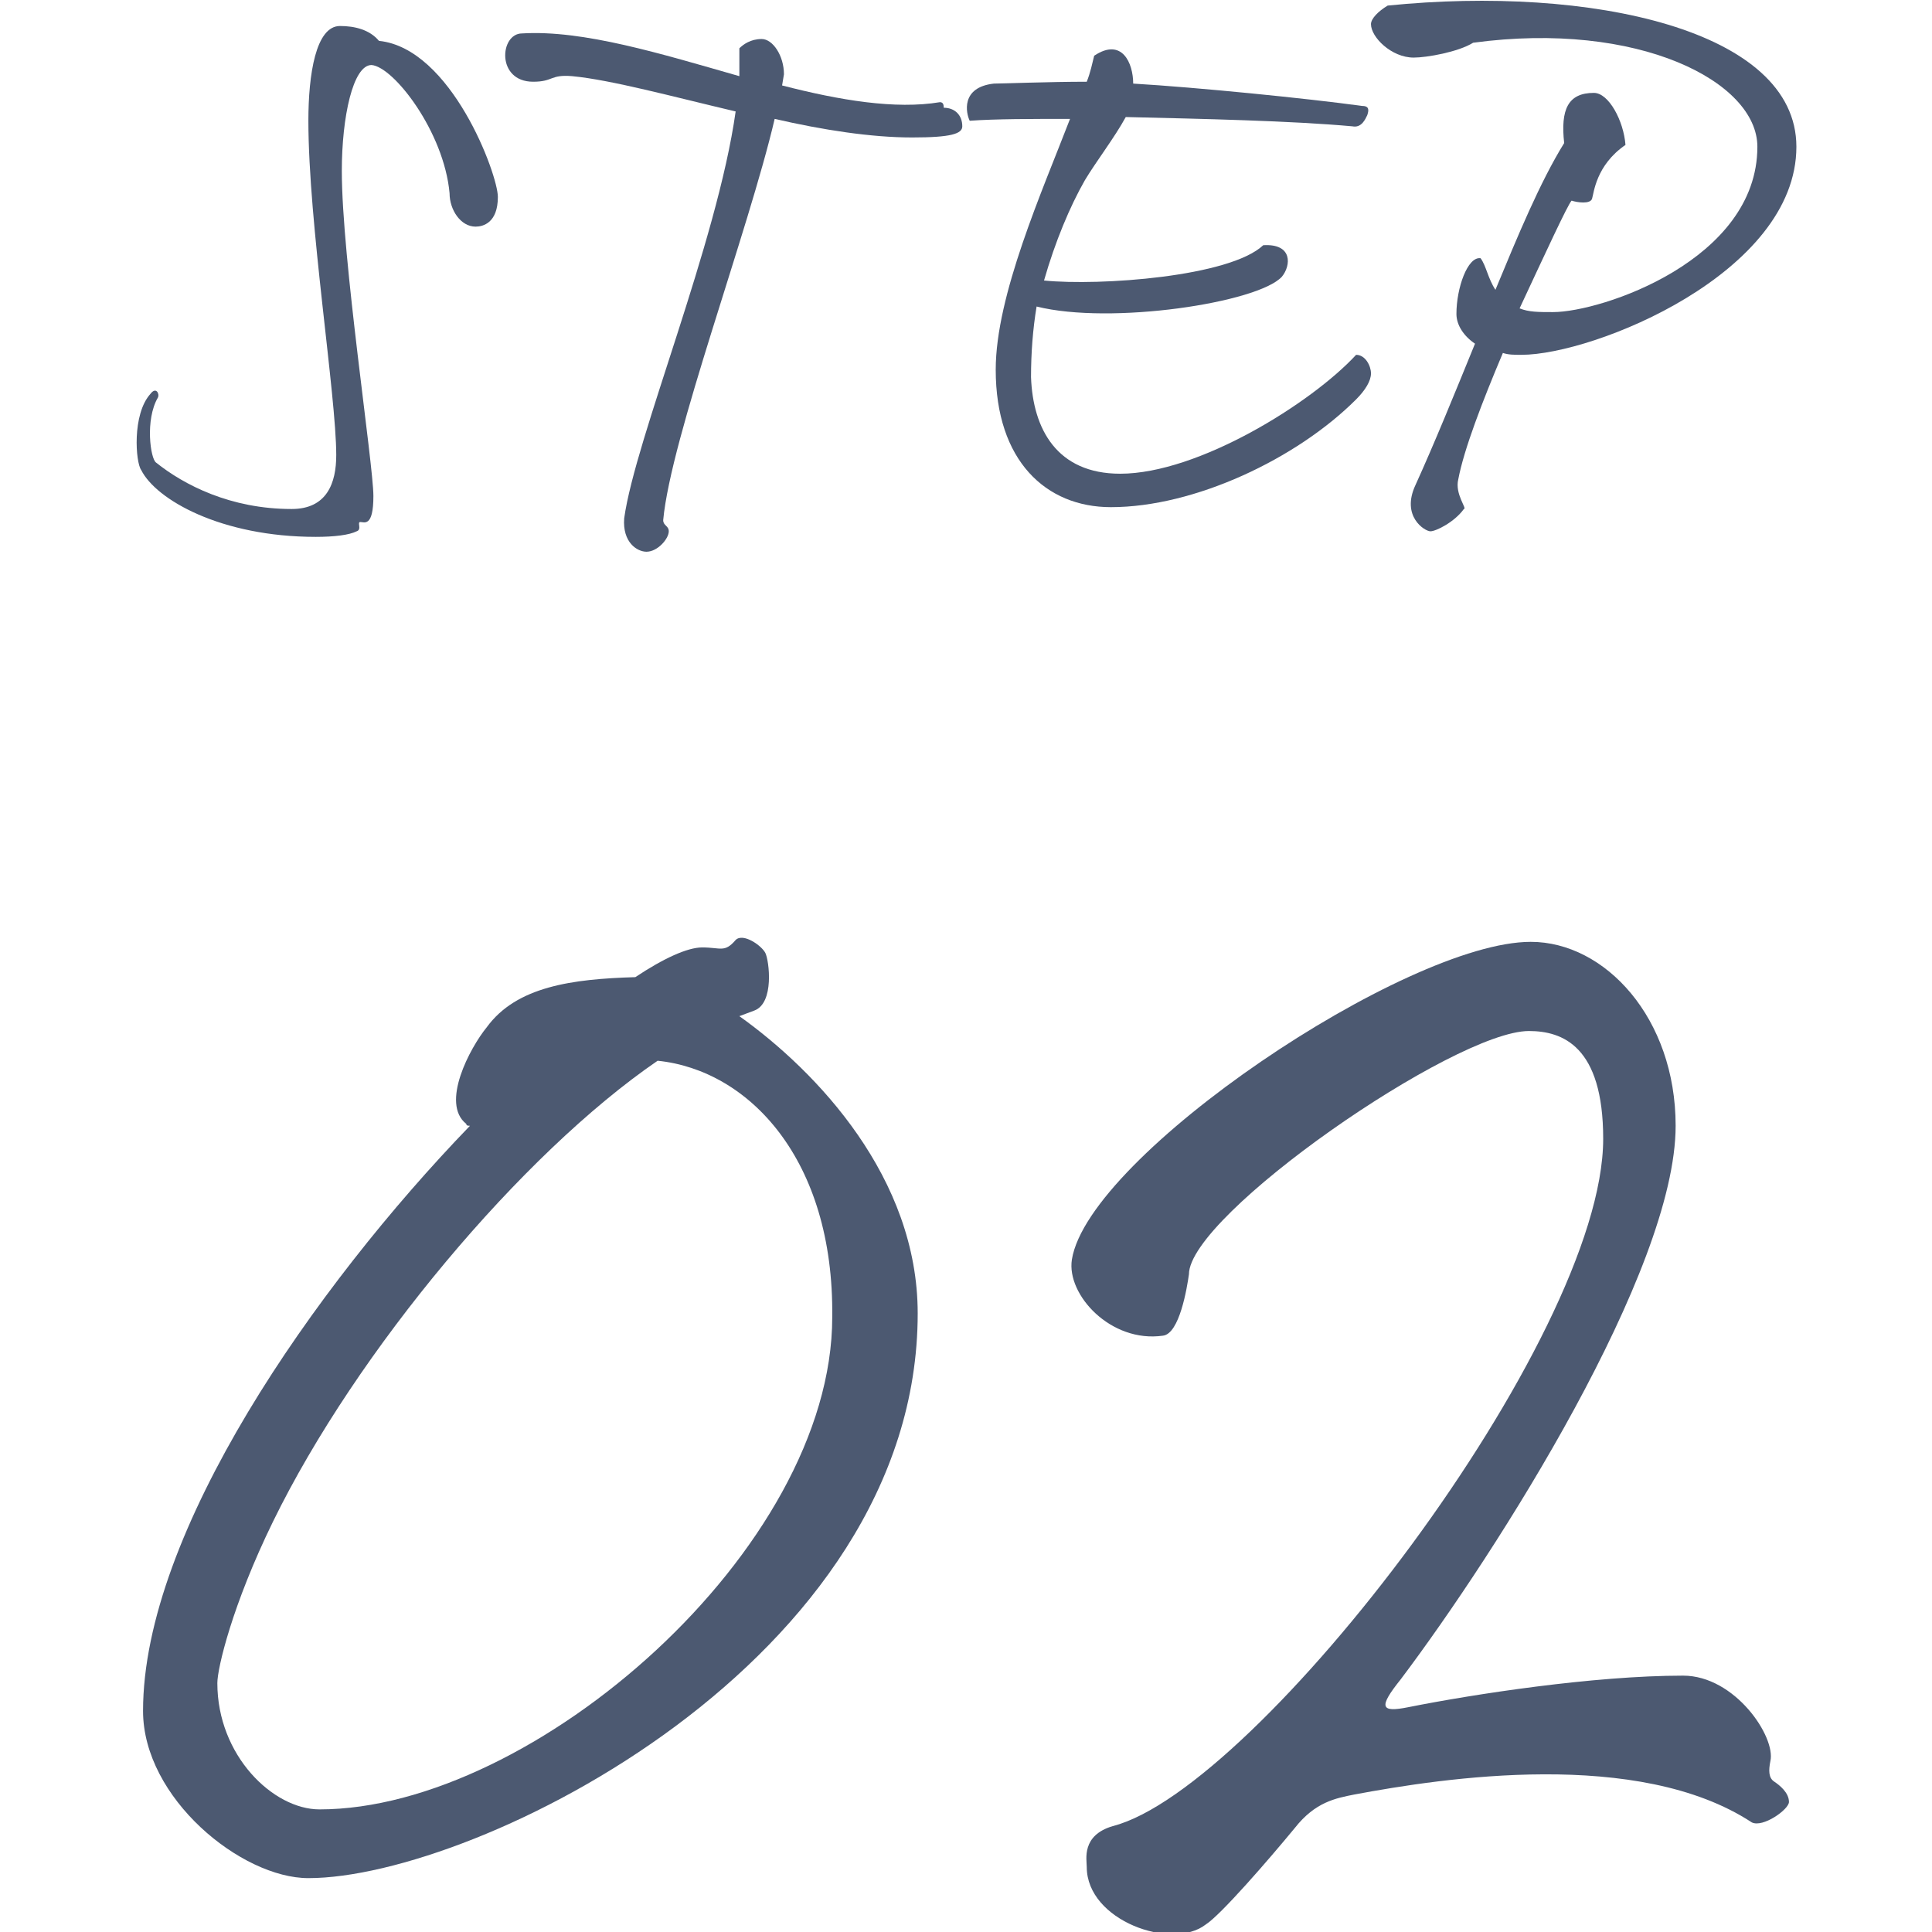
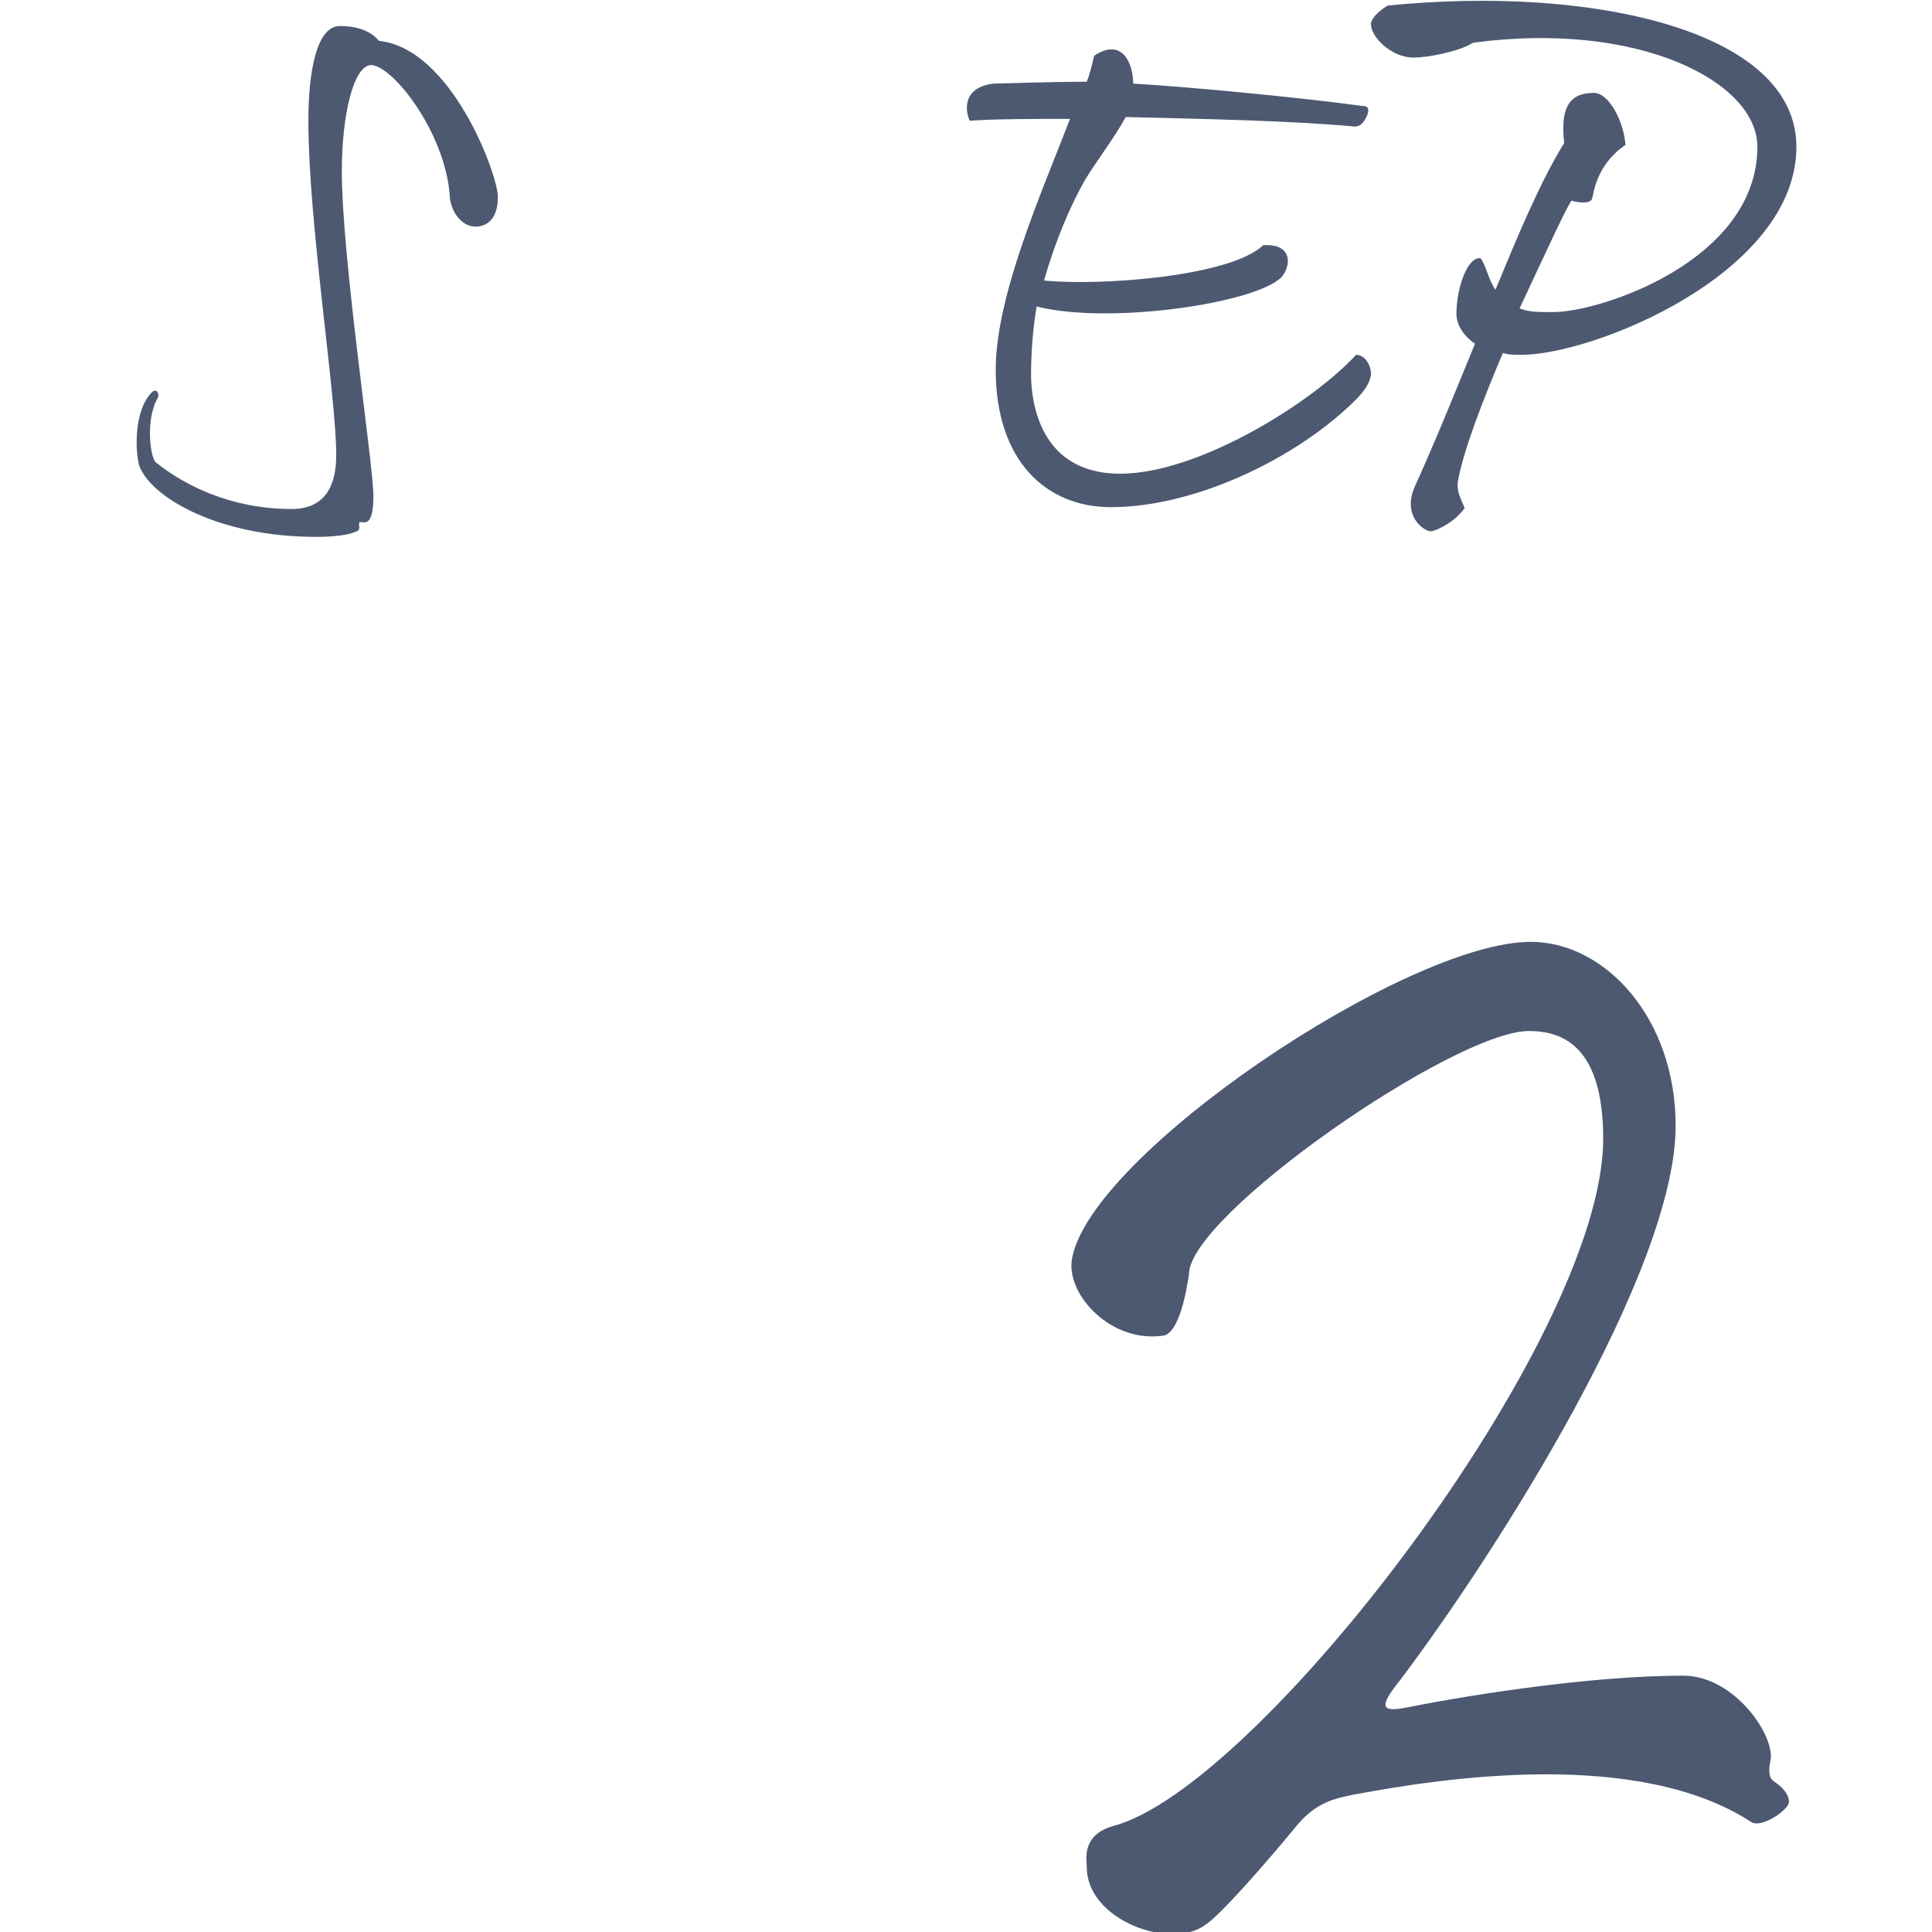
<svg xmlns="http://www.w3.org/2000/svg" version="1.1" id="レイヤー_1" x="0px" y="0px" viewBox="0 0 104 104" style="enable-background:new 0 0 104 104;" xml:space="preserve">
  <style type="text/css">
	.st0{enable-background:new    ;}
	.st1{fill:#4C5971;}
</style>
  <g class="st0">
    <path class="st1" d="M18.4,9.2c0,4.7,1.7,15.8,1.7,17.5s-0.5,1.4-0.7,1.4c-0.2,0,0.1,0.4-0.2,0.5c-0.4,0.2-1.2,0.3-2.2,0.3   c-5.1,0-8.6-2-9.4-3.6c-0.3-0.4-0.5-3,0.5-4.1c0.3-0.4,0.5,0,0.4,0.2c-0.7,1.2-0.4,3.3-0.1,3.5c1.5,1.2,4,2.5,7.3,2.5   c1.9,0,2.4-1.4,2.4-2.9c0-3.2-1.5-12.5-1.5-18c0-2.5,0.4-5.1,1.7-5.1c0.8,0,1.6,0.2,2.1,0.8c3.9,0.4,6.4,7.2,6.4,8.4   c0,1.4-0.8,1.6-1.2,1.6c-0.8,0-1.4-0.9-1.4-1.8c-0.3-3.3-3-6.8-4.2-6.9C19,3.5,18.4,6.3,18.4,9.2z" />
-     <path class="st1" d="M39.8,4.1c0-0.5,0-1,0-1.5C40,2.4,40.4,2.1,41,2.1c0.6,0,1.2,0.9,1.2,1.9l-0.1,0.6c3.1,0.8,6.1,1.3,8.5,0.9   c0.2,0,0.2,0.2,0.2,0.3c0.6,0,1,0.4,1,1c0,0.4-0.6,0.6-2.7,0.6c-2.2,0-4.8-0.4-7.4-1c-1.4,6-5.6,17.2-6,21.6c0,0.3,0.3,0.3,0.3,0.6   c0,0.4-0.6,1.1-1.2,1.1c-0.5,0-1.3-0.5-1.2-1.8c0.6-4.3,5-14.8,6-21.9c-3.4-0.8-6.7-1.7-8.8-1.9c-1.2-0.1-1,0.3-2.1,0.3   c-2,0-1.8-2.6-0.6-2.6C31.4,1.6,35.6,2.9,39.8,4.1z" />
    <path class="st1" d="M53.5,4.5c0.4,0,3-0.1,5-0.1c0.2-0.5,0.3-1,0.4-1.4c1.5-1,2.1,0.4,2.1,1.5c3.4,0.2,9.4,0.8,12.3,1.2   c0.4,0,0.4,0.2,0.3,0.5c-0.1,0.2-0.3,0.7-0.8,0.6c-3.3-0.3-8-0.4-12.2-0.5c-0.6,1.1-1.6,2.4-2.2,3.4c-0.8,1.4-1.6,3.3-2.2,5.4   c3,0.3,10-0.2,11.8-1.9c1.6-0.1,1.5,1.1,1,1.7c-1.3,1.4-9.2,2.6-13.2,1.6c-0.2,1.2-0.3,2.5-0.3,3.8c0.1,2.8,1.4,5.2,4.8,5.2   c4.2,0,10.3-3.8,12.7-6.4c0.5,0,0.8,0.6,0.8,1c0,0.4-0.3,0.9-0.8,1.4c-3.2,3.2-8.7,5.8-13.2,5.8c-3.5,0-6.2-2.5-6.2-7.4   c0-4,2.5-9.6,4-13.5c-2.1,0-4,0-5.4,0.1C52,6.1,51.7,4.7,53.5,4.5z" />
    <path class="st1" d="M96.7,7.9c0,6.8-10.9,11.2-14.8,11.2c-0.4,0-0.7,0-1-0.1c-1.1,2.6-2.1,5.2-2.4,6.8c-0.2,0.8,0.5,1.6,0.3,1.6   c-0.5,0.7-1.5,1.2-1.8,1.2s-1.6-0.8-0.8-2.5c1-2.2,2.1-4.9,3.2-7.6c-0.6-0.4-1-1-1-1.6c0-1.4,0.6-3.1,1.3-3   c0.3,0.4,0.4,1.1,0.8,1.7c1.2-2.9,2.4-5.8,3.7-7.9c-0.2-1.8,0.2-2.7,1.6-2.7c0.8,0,1.6,1.5,1.7,2.8c-1.6,1.1-1.7,2.6-1.8,2.9   s-0.8,0.2-1.1,0.1c-0.2,0.2-1.4,2.8-2.8,5.8c0.5,0.2,1,0.2,1.8,0.2c2.6,0,11-2.8,11-8.9c0-3.5-6.4-6.8-15.3-5.6   c-0.8,0.5-2.5,0.8-3.2,0.8c-1.2,0-2.3-1.1-2.3-1.8c0-0.3,0.4-0.7,0.9-1C85.6-0.8,96.7,1.6,96.7,7.9z" />
  </g>
  <g class="st0">
-     <path class="st1" d="M39.8,54.7c4.2,3,9.6,8.7,9.6,16c0,18.7-23.8,30.4-32.8,30.4c-3.6,0-8.9-4.3-8.9-9c0-9.6,9.2-22.8,17.6-31.5   c-0.1,0-0.2,0-0.2-0.1c-1.4-1.1,0.2-4.1,1.1-5.2c1.6-2.2,4.6-2.6,8-2.7c1.5-1,2.8-1.6,3.6-1.6c1,0,1.2,0.3,1.8-0.4   c0.4-0.4,1.4,0.3,1.6,0.7c0.2,0.4,0.5,2.7-0.6,3.1L39.8,54.7z M35.4,57.1c-7.3,5-16.2,15.6-20.7,24.8c-2.2,4.5-3,7.9-3,8.7   c0,3.9,3,6.8,5.5,6.8c11.5,0,27.6-14,27.6-26.5C44.9,62.4,40.3,57.6,35.4,57.1z" />
    <path class="st1" d="M62.6,71.9c-2.8,0.4-5.2-2.2-4.9-4.1c0.9-5.6,18-17.1,24.7-17.1c4,0,7.8,4.1,7.8,9.9c0,7.8-9.6,22.9-14.8,29.8   c-1.2,1.5-1.1,1.8,0.4,1.5c3.5-0.7,10-1.7,14.8-1.7c2.8,0,5,3.3,4.7,4.6c-0.1,0.5-0.1,0.9,0.2,1.1c0.3,0.2,0.8,0.6,0.8,1.1   c0,0.4-1.4,1.4-2,1.1c-6.1-4-16.6-2.4-21.4-1.5c-1,0.2-2.1,0.4-3.2,1.8c-1.4,1.7-4,4.7-4.8,5.2c-1.8,1.4-6.4-0.2-6.4-3.1   c0-0.4-0.3-1.7,1.4-2.2c7.8-2,26.4-26.2,26.4-37c0-5-2.2-5.8-4-5.8c-4,0-18.3,9.9-18.3,13.1C63.9,69.3,63.5,71.8,62.6,71.9z" />
  </g>
</svg>